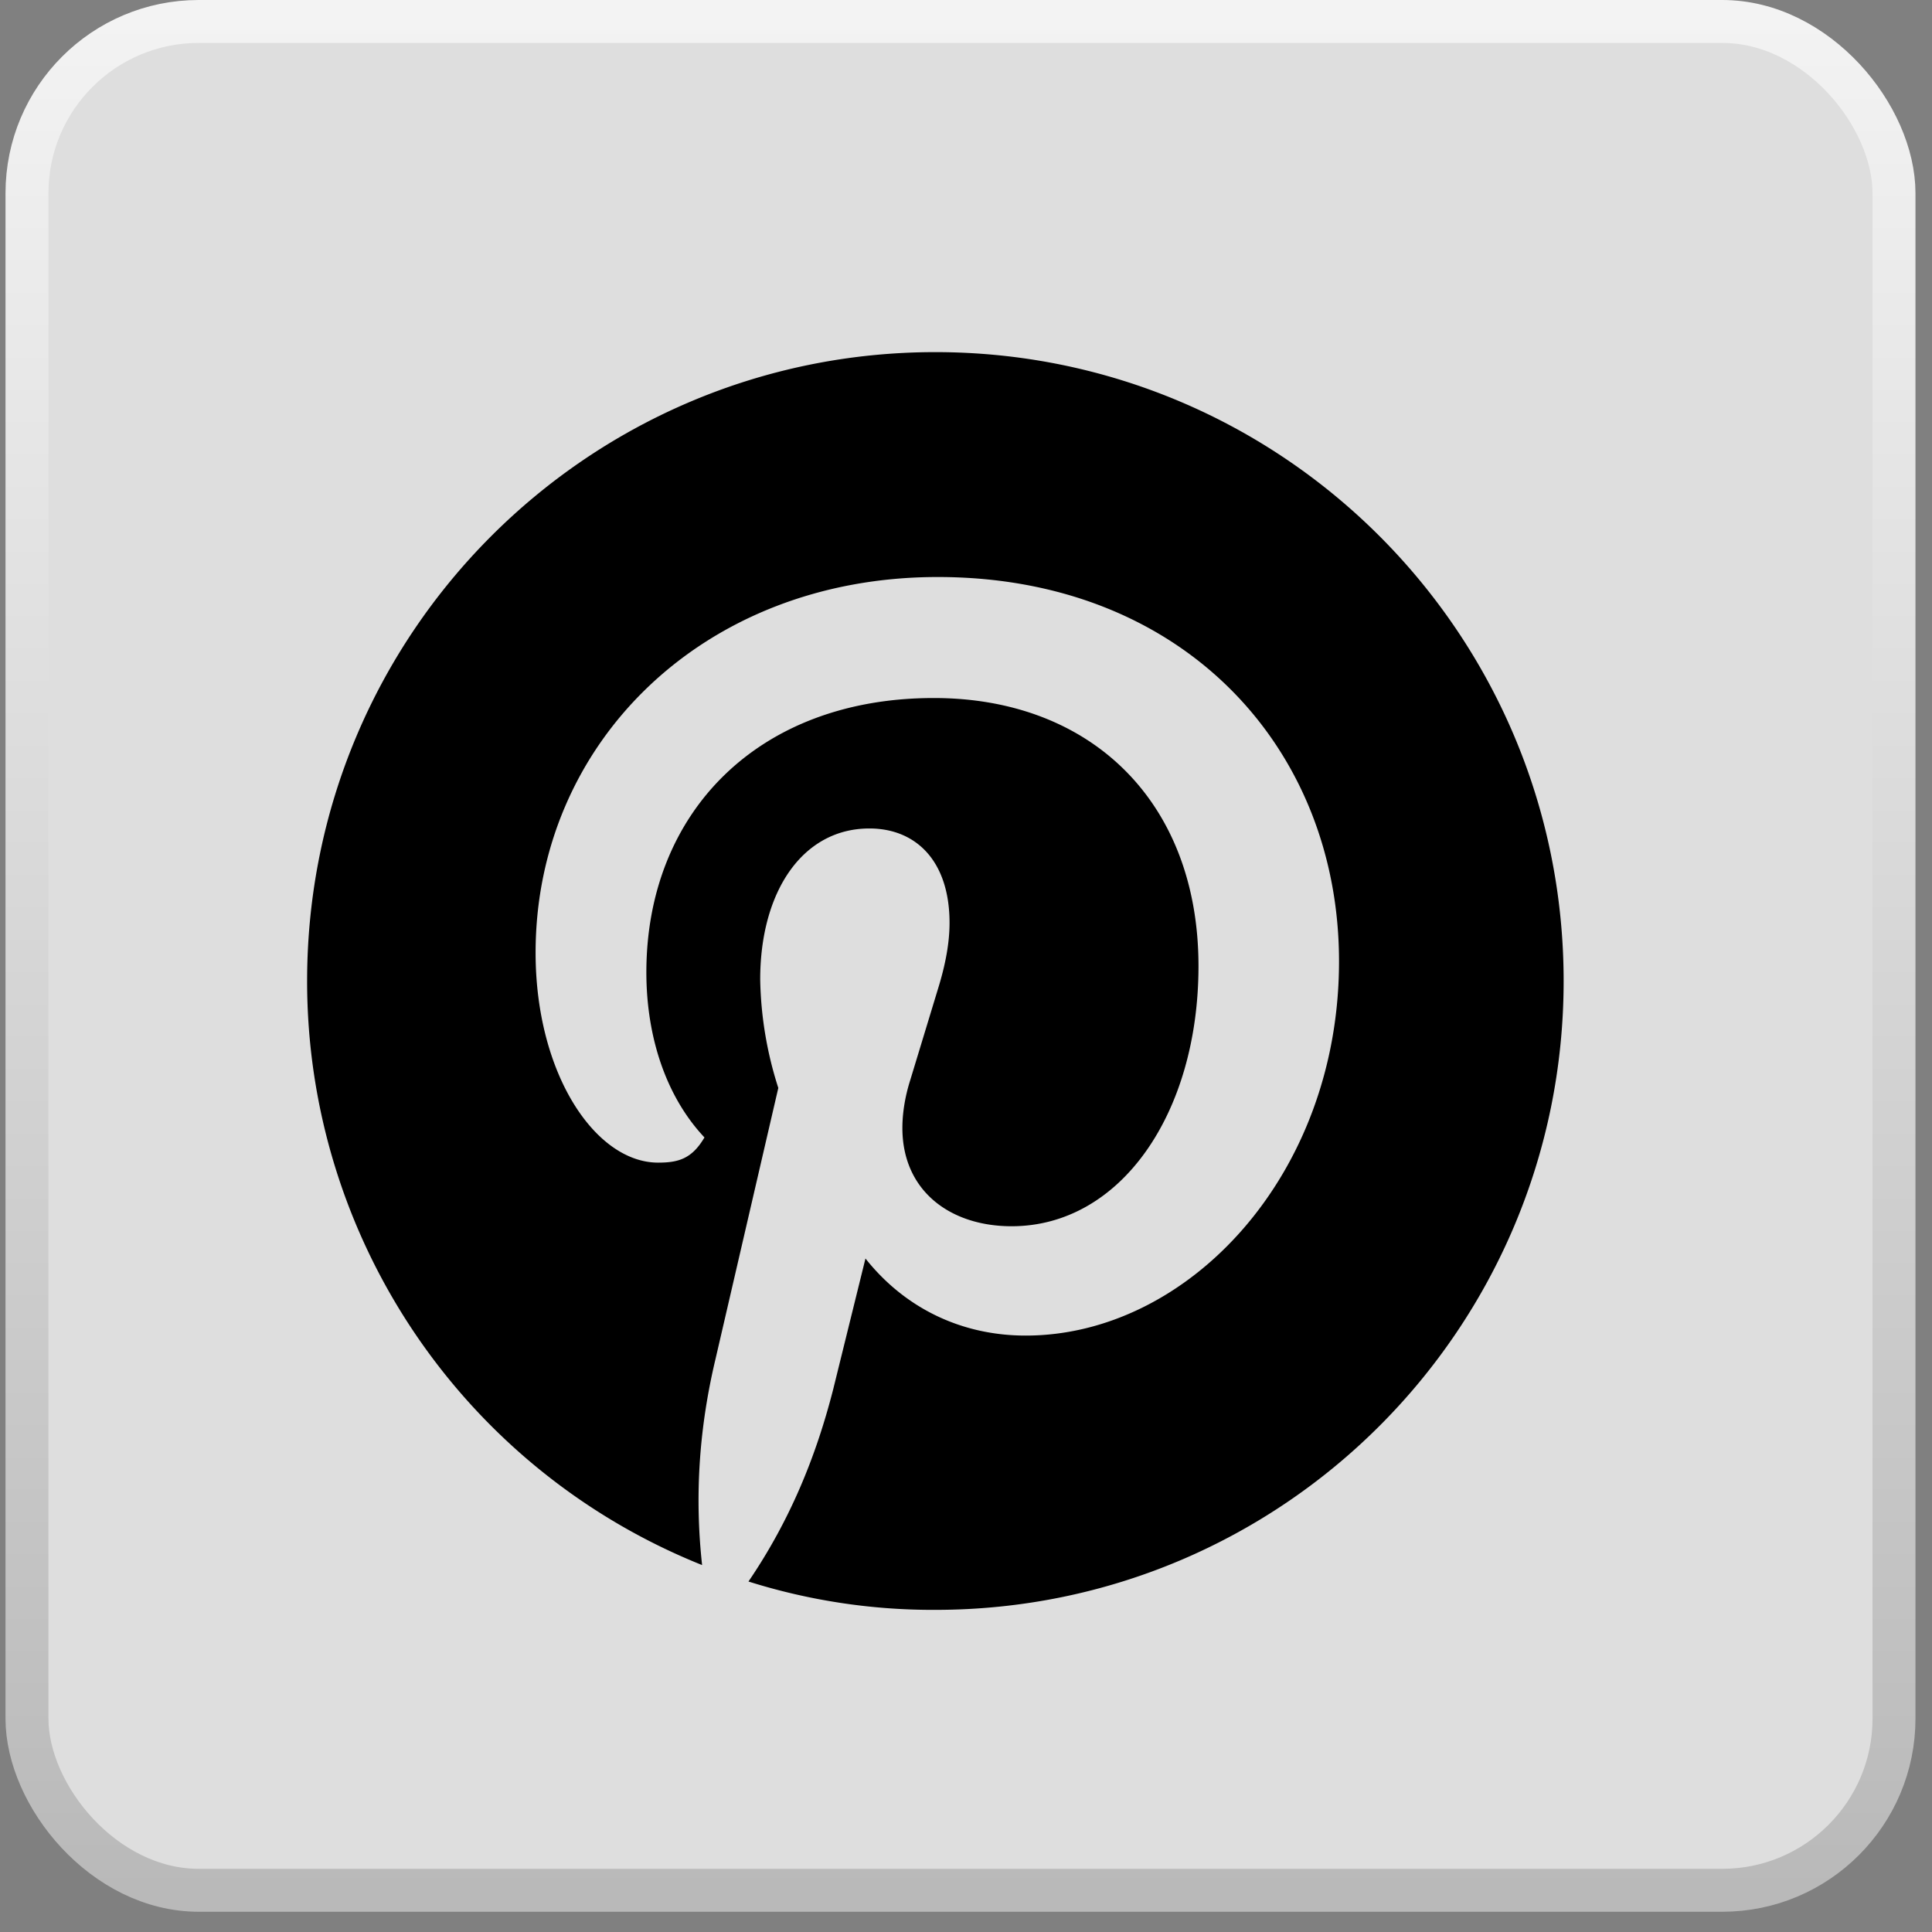
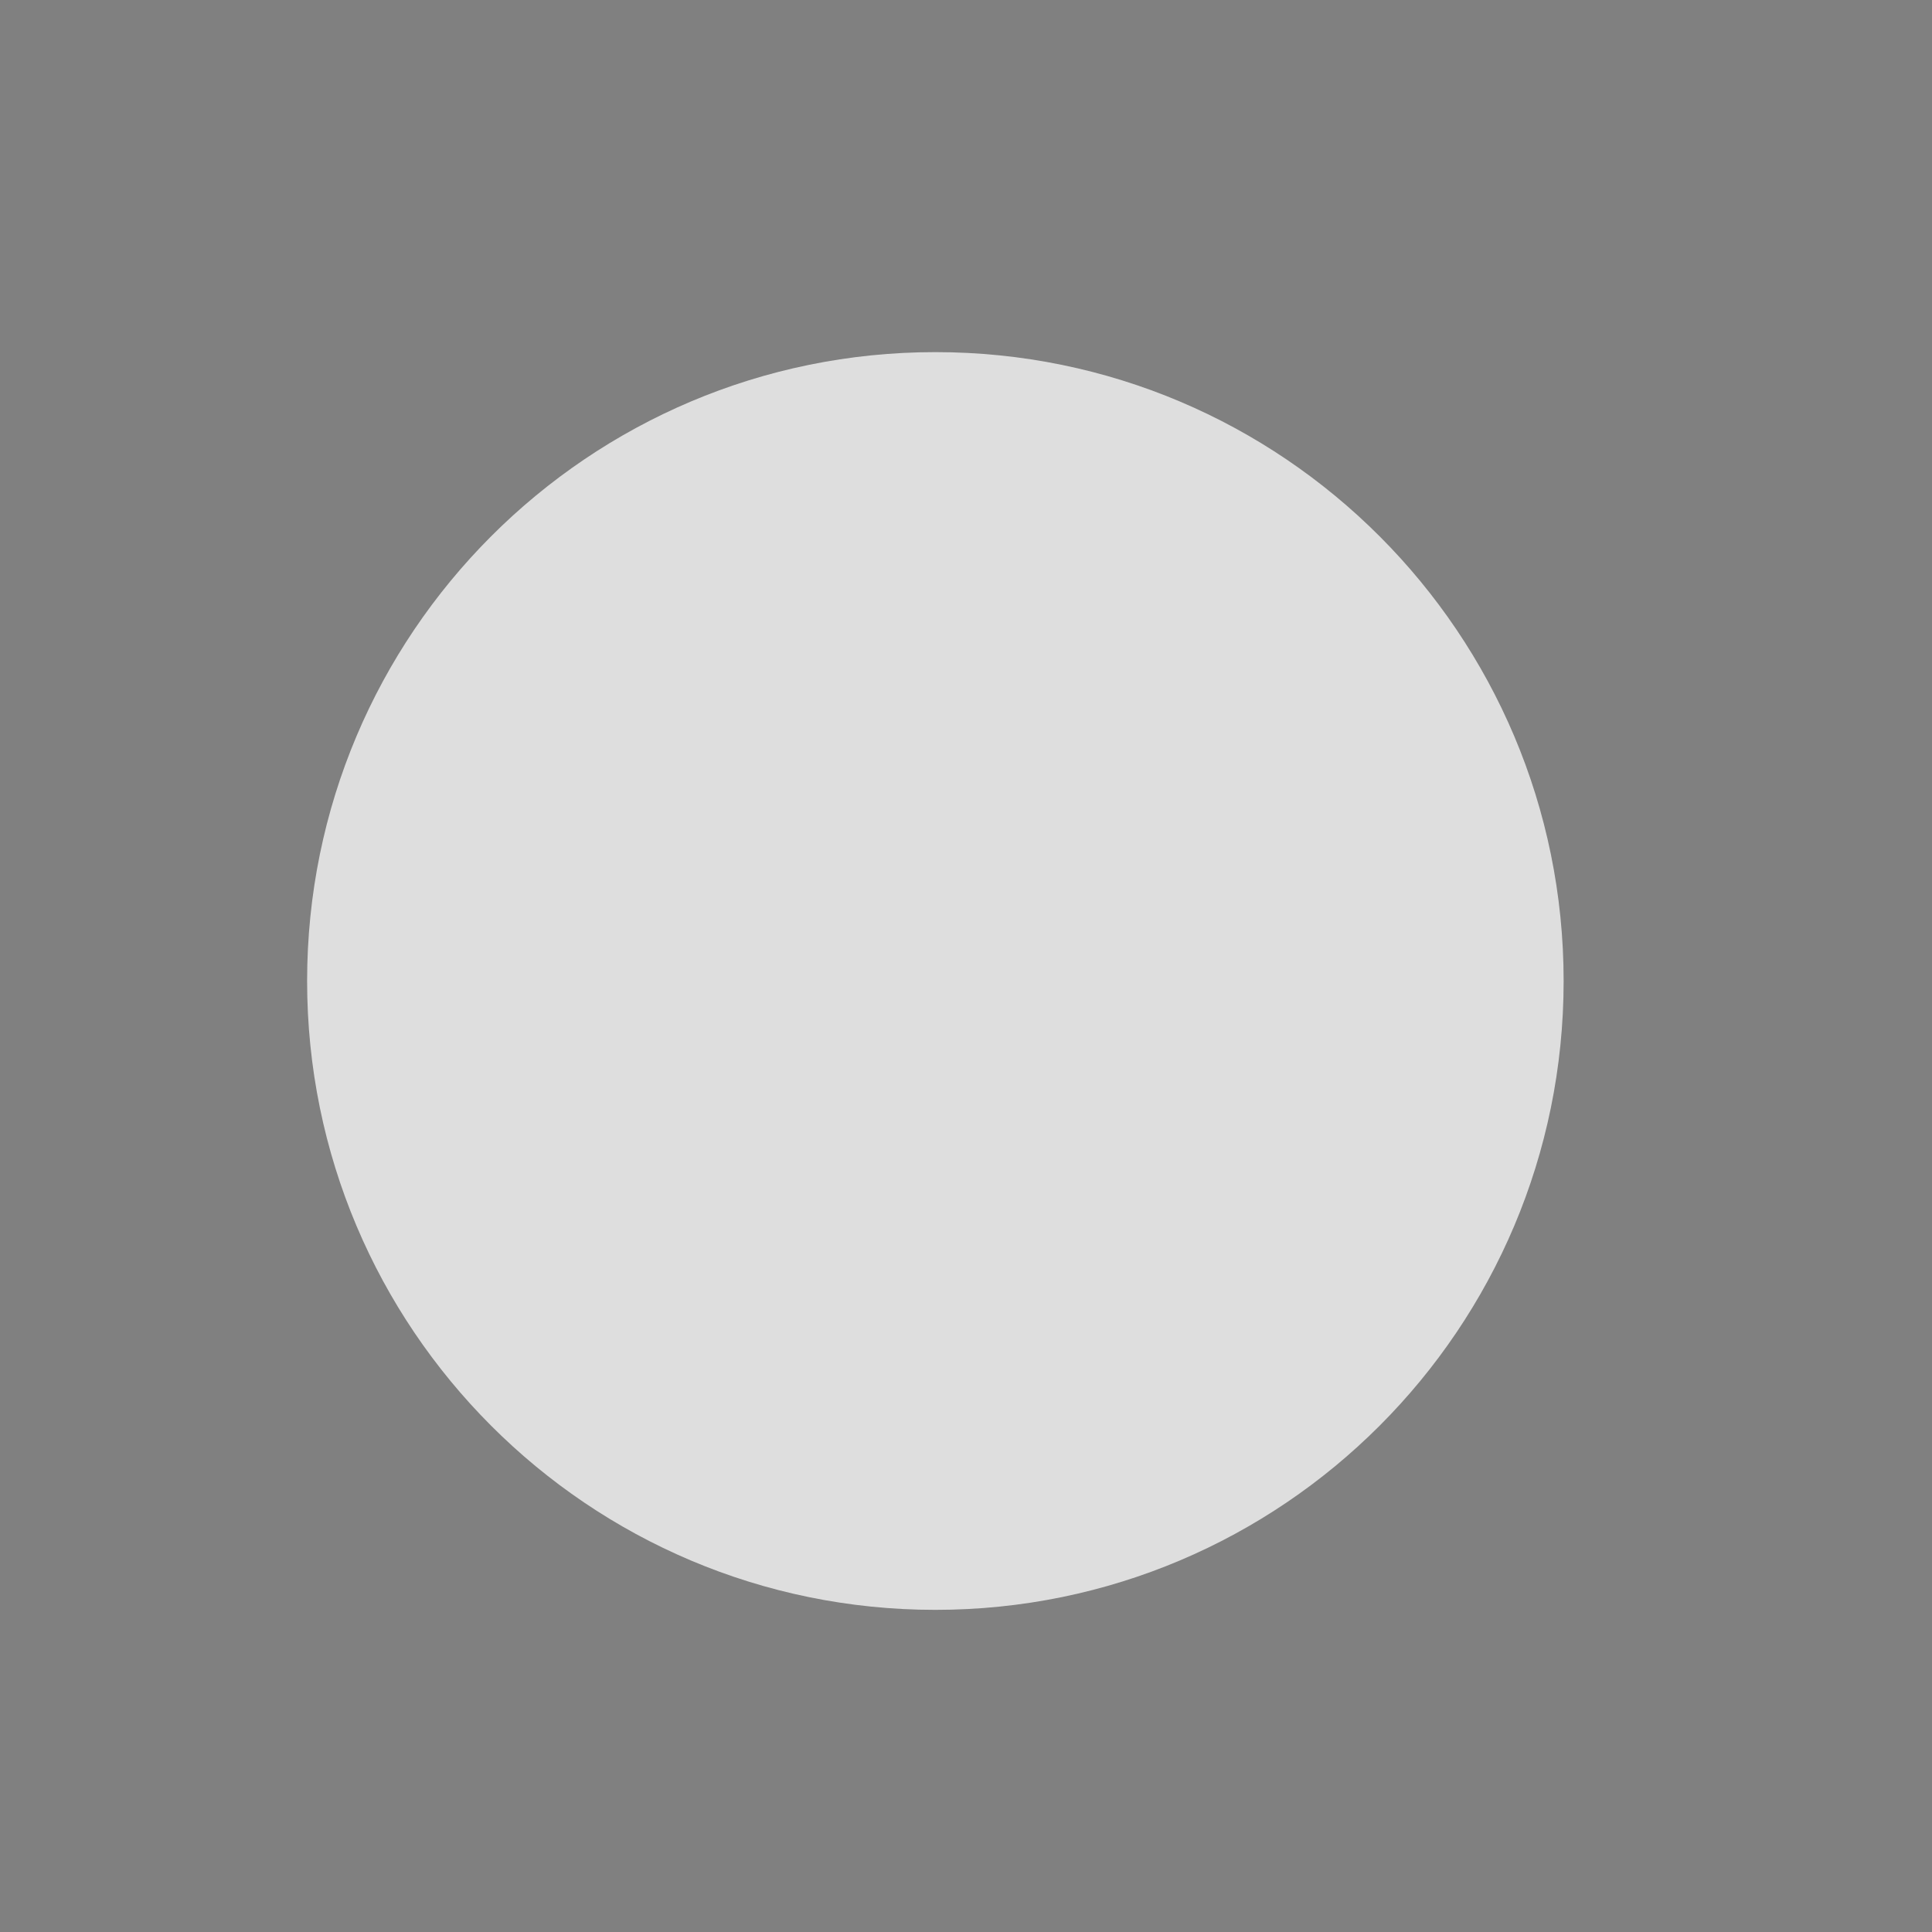
<svg xmlns="http://www.w3.org/2000/svg" width="27" height="27" viewBox="0 0 27 27">
  <rect x="0" y="0" width="27" height="27" fill="#808080" stroke="none" />
  <defs>
    <linearGradient x1="50%" y1="0%" x2="50%" y2="100%" id="uztckgvusa">
      <stop stop-color="#F3F3F3" offset="0%" />
      <stop stop-color="#B9B9B9" offset="100%" />
    </linearGradient>
  </defs>
  <g transform="translate(.077)" fill="none" fill-rule="evenodd">
-     <rect stroke="url(#uztckgvusa)" stroke-width=".6" fill="#DEDEDE" x=".3" y=".3" width="26.092" height="26.117" rx="2.4" />
    <path d="M21.775 13.71c0 4.854-3.93 8.788-8.78 8.788s-8.78-3.934-8.78-8.788 3.93-8.789 8.78-8.789 8.78 3.935 8.78 8.789" fill="#DEDEDE" />
-     <path d="M9.735 21.872c-.11-1-.033-1.955.187-2.878l.878-3.79a5.221 5.221 0 0 1-.253-1.516c0-1.23.593-2.11 1.526-2.11.648 0 1.12.451 1.12 1.319 0 .275-.055.582-.165.934l-.384 1.263c-.077.242-.11.473-.11.67 0 .88.67 1.373 1.526 1.373 1.525 0 2.612-1.581 2.612-3.636 0-2.285-1.493-3.746-3.699-3.746-2.458 0-4.017 1.604-4.017 3.834 0 .9.274 1.736.812 2.307-.175.297-.362.352-.647.352-.878 0-1.713-1.242-1.713-2.934 0-2.922 2.338-5.25 5.62-5.25 3.446 0 5.608 2.405 5.608 5.371 0 2.988-2.107 5.23-4.379 5.23-.9 0-1.69-.385-2.239-1.077l-.45 1.824c-.241.944-.603 1.834-1.185 2.69a8.57 8.57 0 0 0 2.612.396c4.851 0 8.78-3.932 8.78-8.788s-3.929-8.789-8.78-8.789c-4.851 0-8.78 3.933-8.78 8.789a8.787 8.787 0 0 0 5.52 8.162" fill="#000" />
  </g>
</svg>